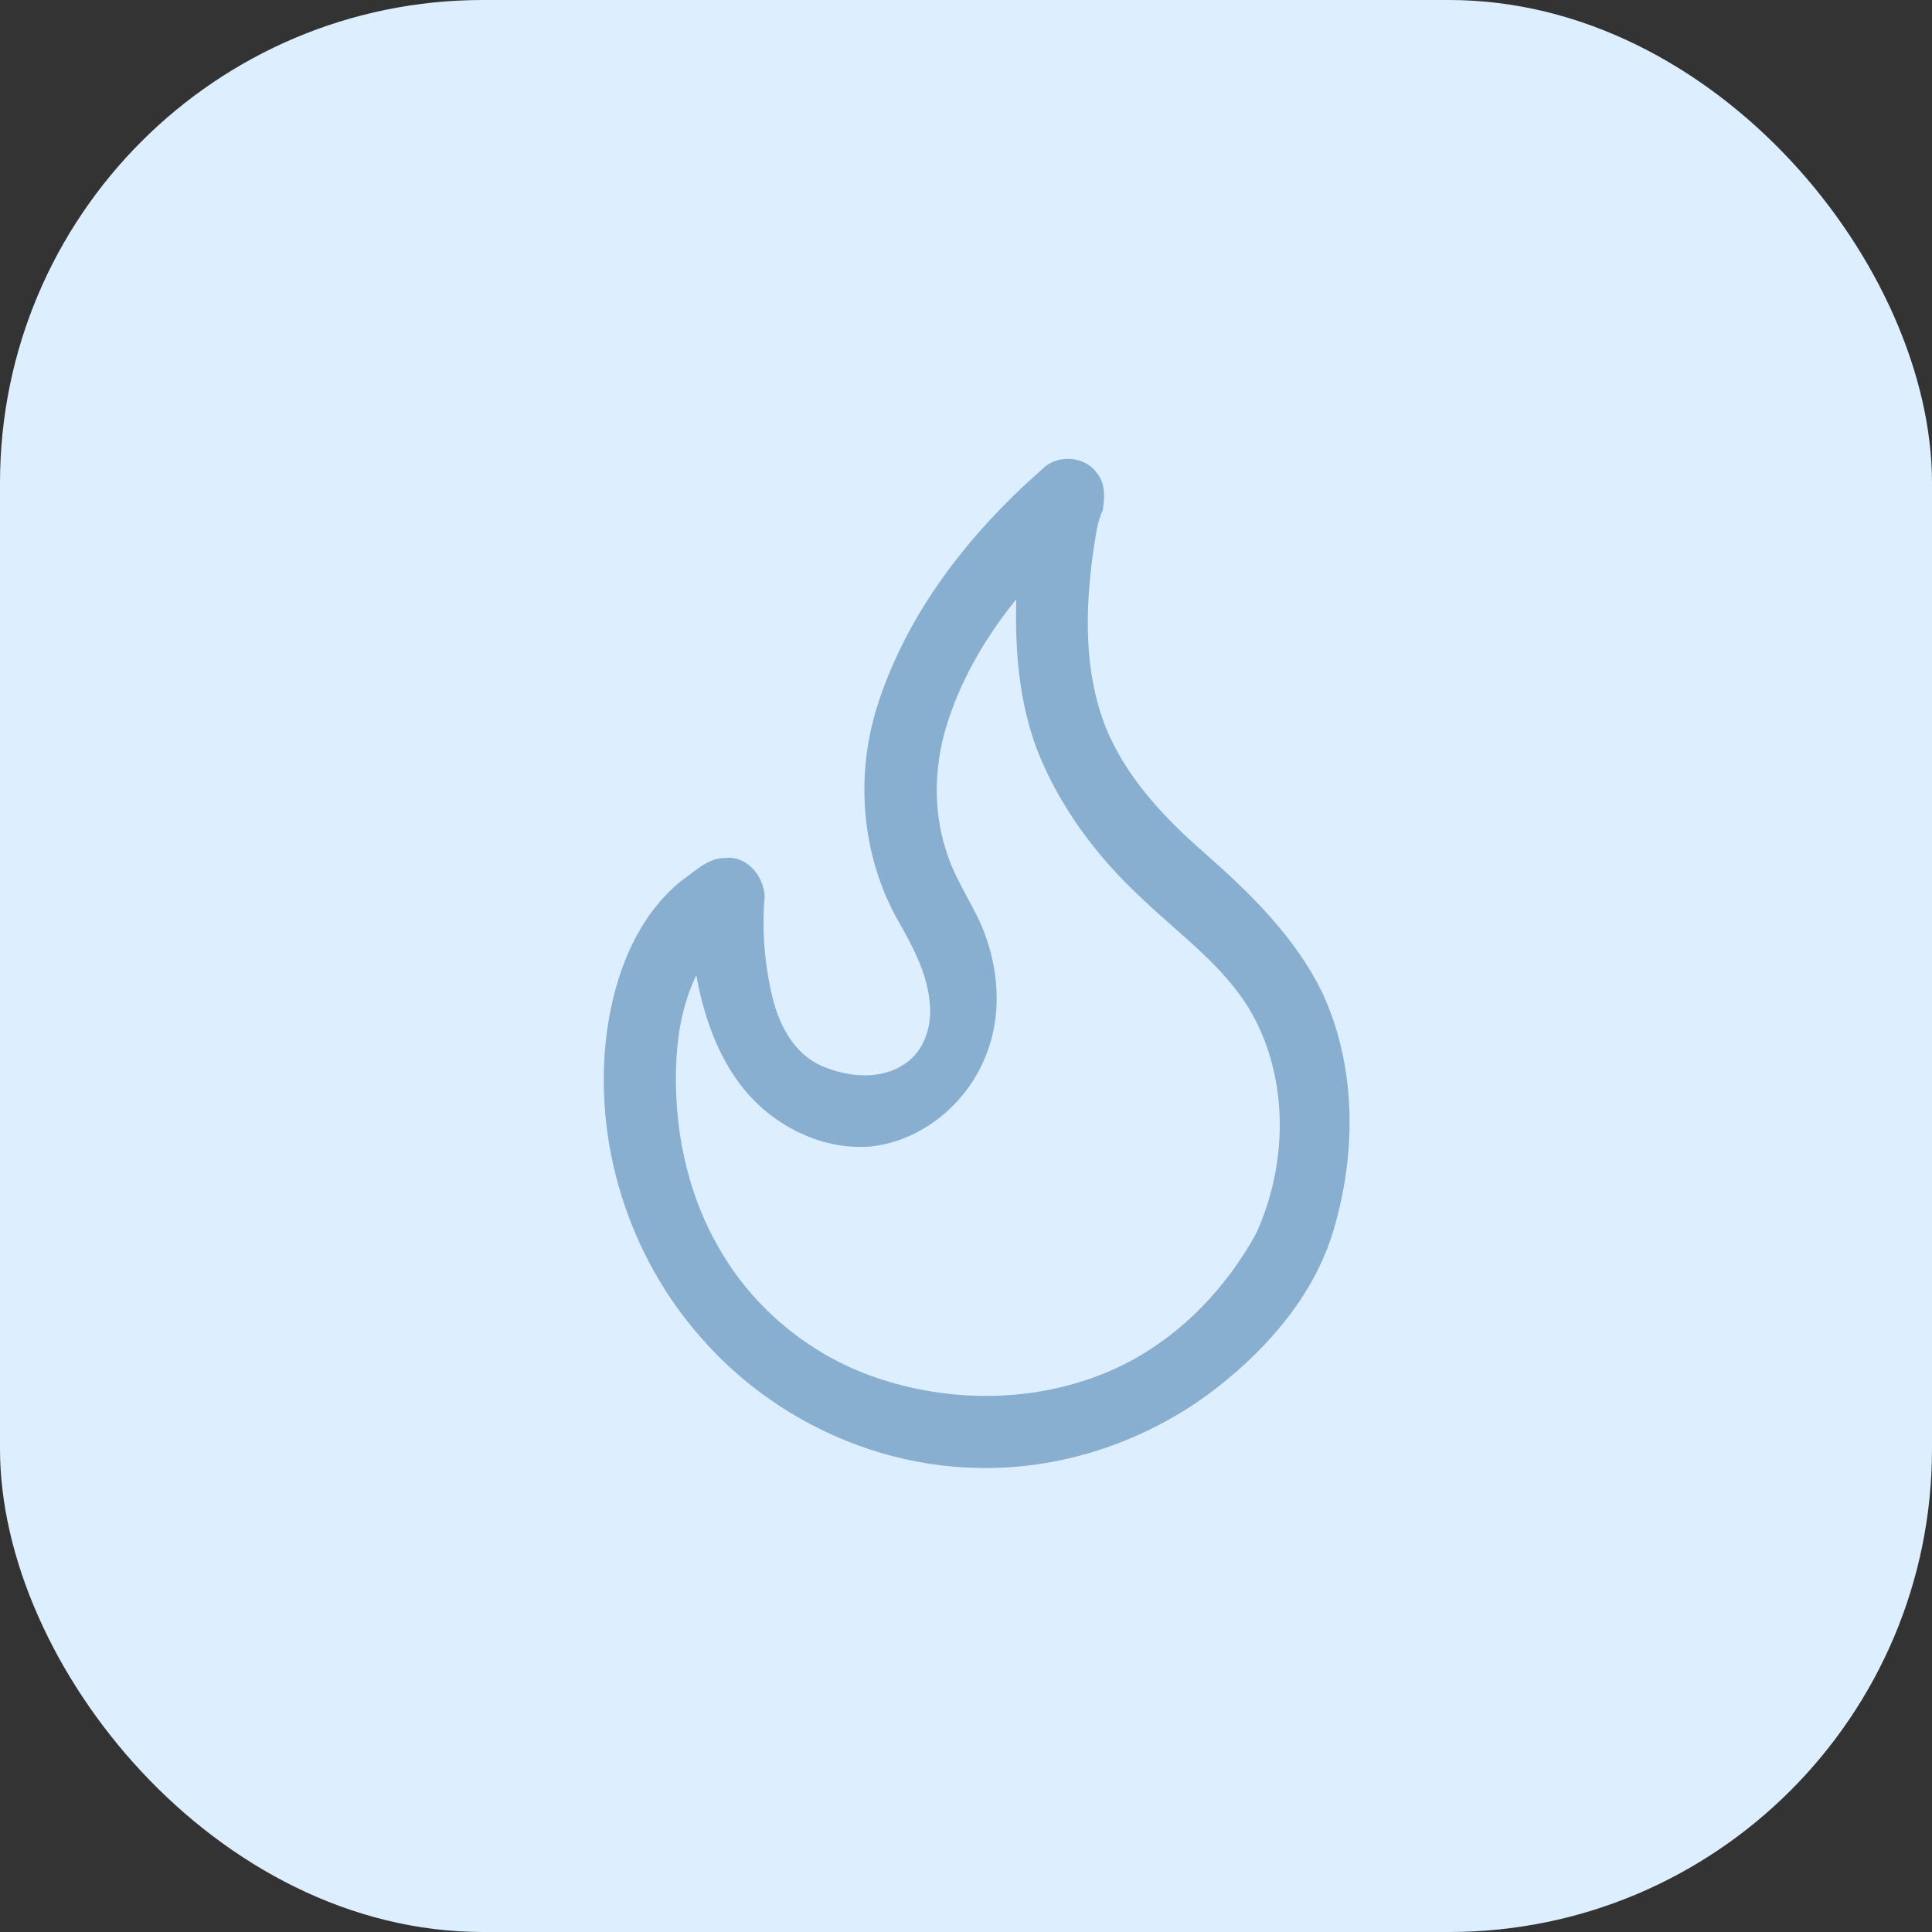
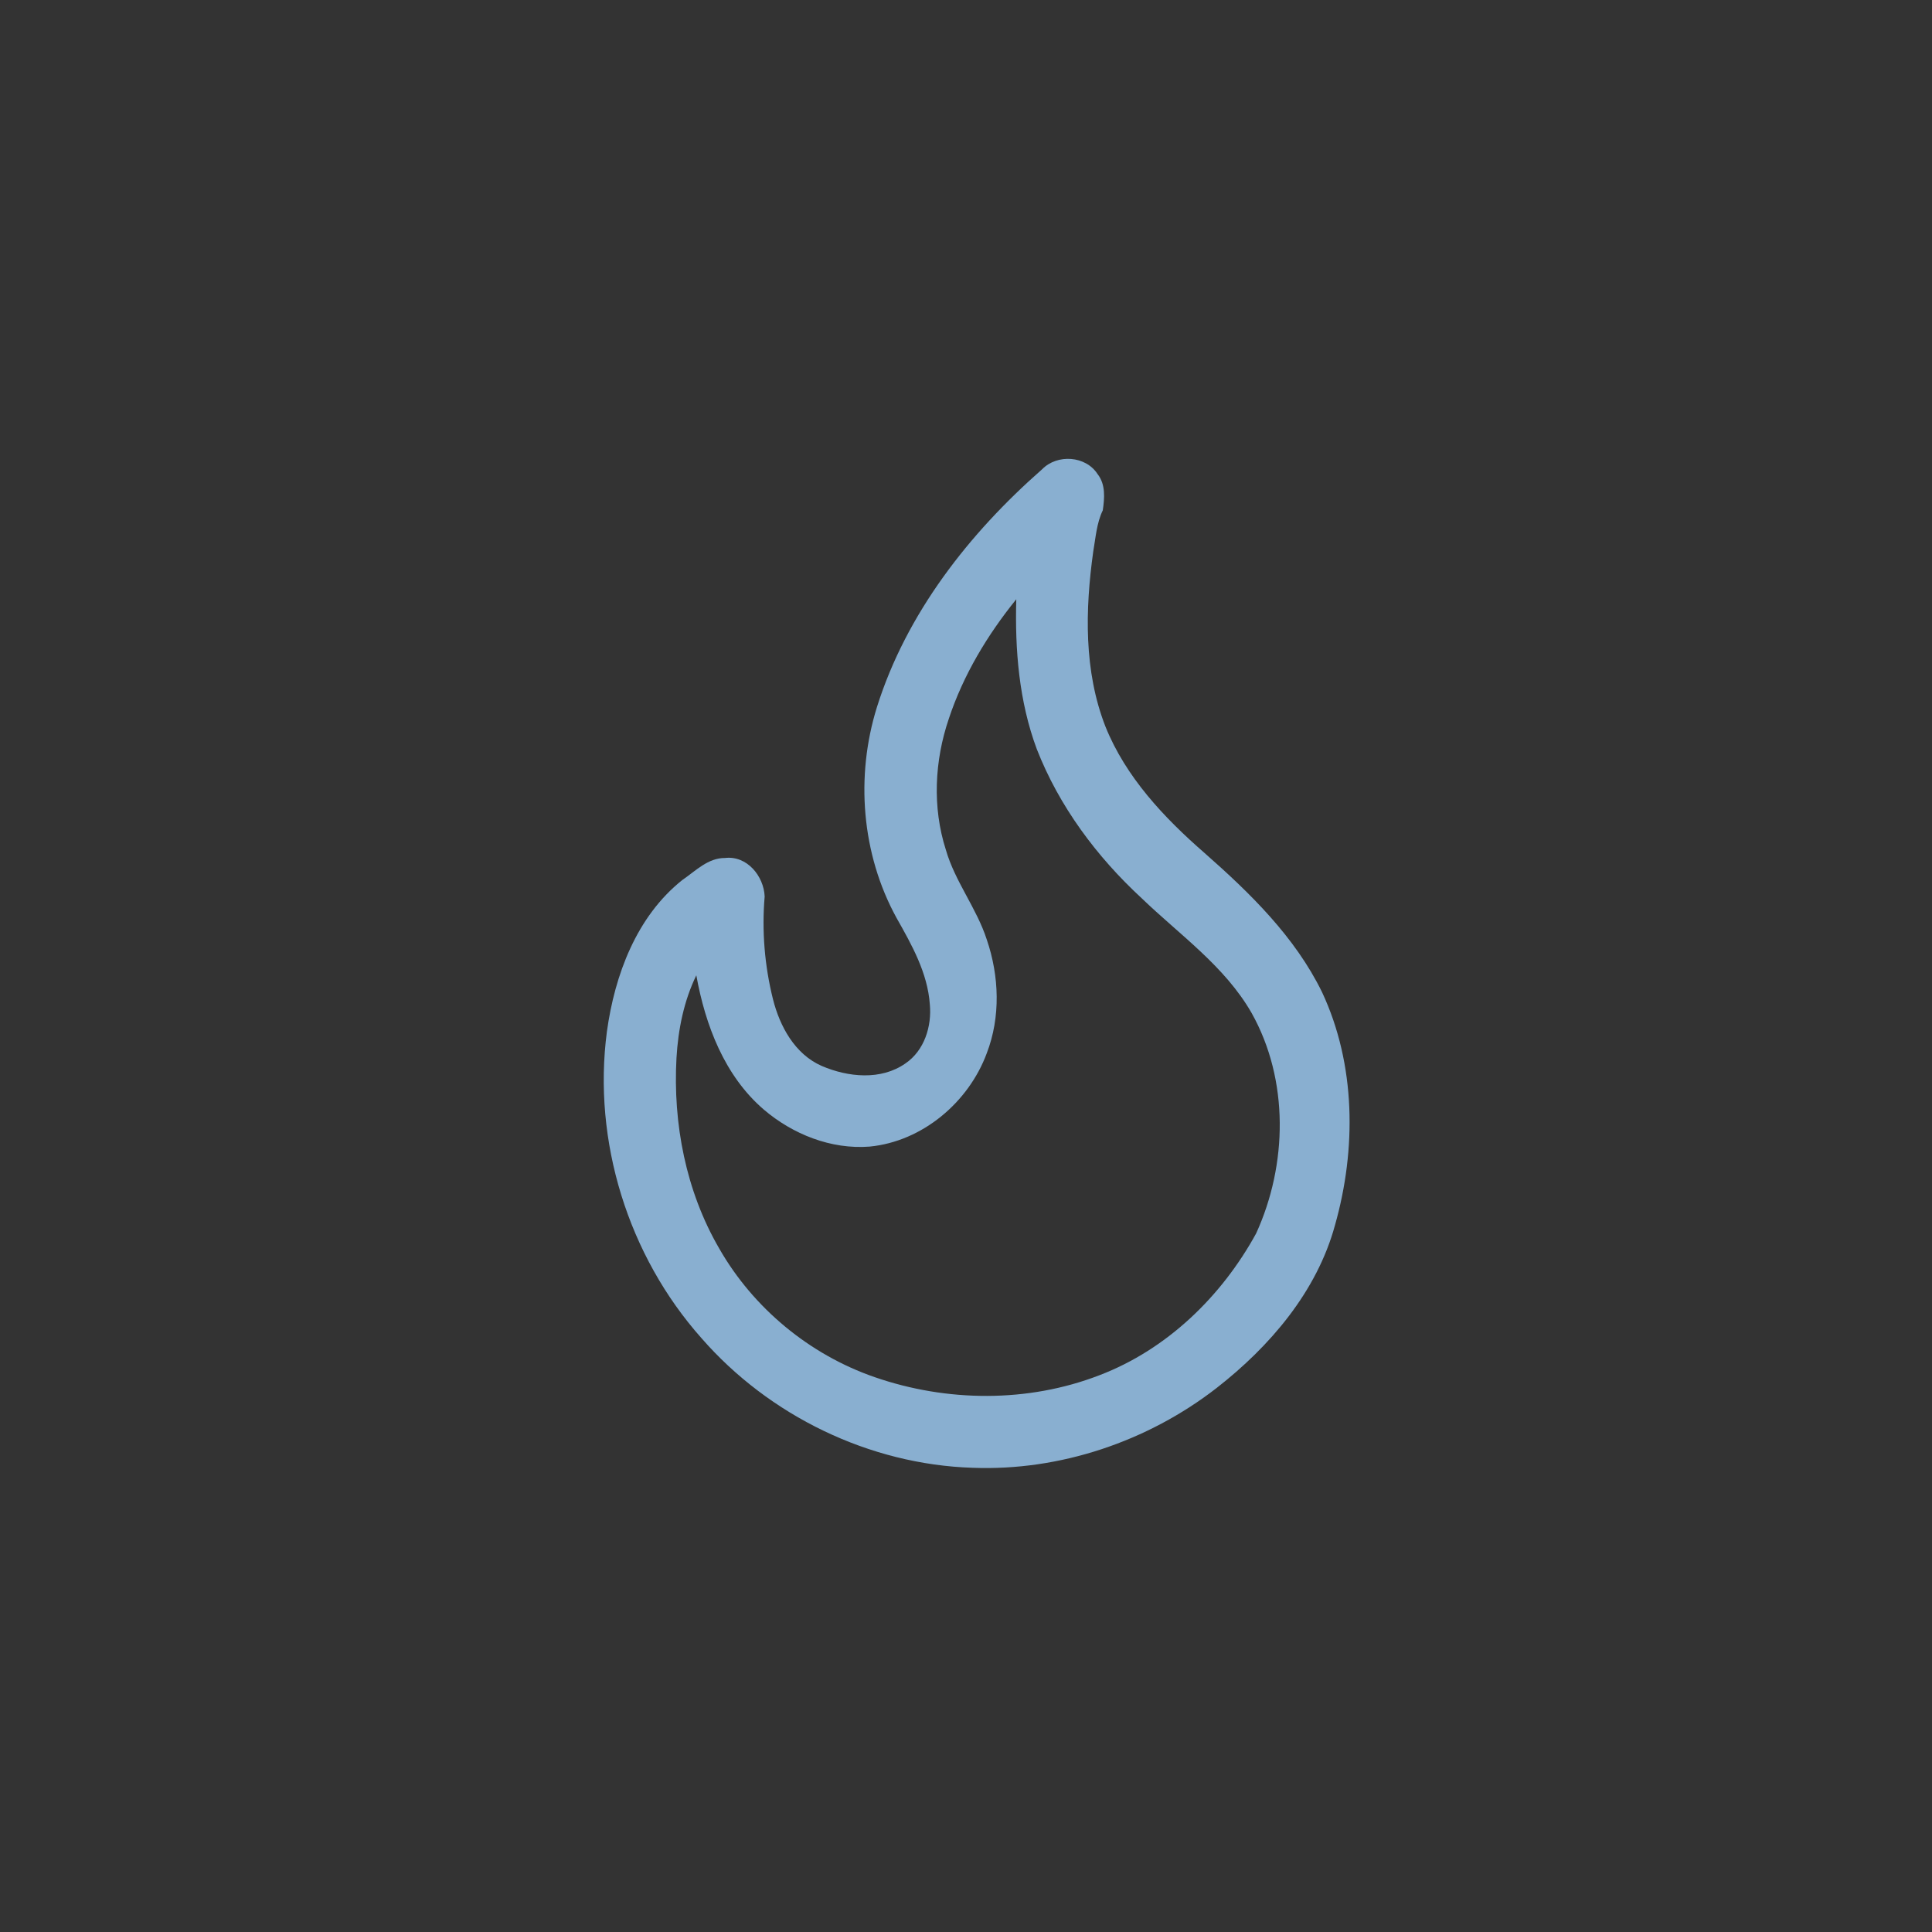
<svg xmlns="http://www.w3.org/2000/svg" width="80" height="80" viewBox="0 0 80 80" fill="none">
  <rect x="0" y="0" width="80" height="80" fill="#333333" stroke="none" />
-   <rect width="80" height="80" rx="20" fill="#DDEFFF" />
  <path d="M43.149 19.434C43.776 18.79 44.961 18.867 45.452 19.636C45.786 20.063 45.737 20.628 45.664 21.132C45.407 21.663 45.37 22.262 45.269 22.837C44.933 25.244 44.875 27.783 45.773 30.083C46.614 32.176 48.198 33.857 49.875 35.318C51.765 36.982 53.621 38.79 54.742 41.081C56.144 44.075 56.17 47.584 55.28 50.728C54.53 53.482 52.588 55.748 50.377 57.474C47.523 59.689 43.892 60.916 40.273 60.778C36 60.642 31.848 58.625 29.044 55.407C26.008 51.993 24.532 47.245 25.131 42.713C25.454 40.372 26.355 37.95 28.254 36.439C28.801 36.066 29.314 35.521 30.025 35.527C30.93 35.42 31.629 36.277 31.663 37.122C31.541 38.542 31.661 39.988 32.006 41.37C32.288 42.497 32.913 43.65 34.023 44.137C35.109 44.605 36.48 44.747 37.495 44.032C38.276 43.499 38.588 42.497 38.502 41.586C38.409 40.281 37.752 39.12 37.122 38.006C35.672 35.363 35.416 32.143 36.314 29.273C37.532 25.398 40.127 22.087 43.149 19.434ZM39.289 29.76C38.696 31.499 38.601 33.428 39.166 35.189C39.547 36.51 40.441 37.605 40.862 38.911C41.377 40.42 41.437 42.112 40.86 43.612C40.107 45.646 38.194 47.265 36.01 47.478C34.415 47.603 32.821 46.967 31.62 45.939C29.997 44.54 29.204 42.445 28.833 40.385C28.316 41.45 28.081 42.627 28.012 43.803C27.861 46.523 28.4 49.318 29.775 51.687C31.187 54.164 33.521 56.093 36.217 57.024C39.202 58.058 42.564 58.09 45.523 56.946C48.323 55.879 50.586 53.679 52.013 51.075C53.317 48.224 53.38 44.715 51.827 41.947C50.718 40.008 48.849 38.712 47.271 37.191C45.409 35.471 43.856 33.387 42.931 31.018C42.194 29.042 42.023 26.908 42.082 24.814C40.886 26.292 39.888 27.949 39.289 29.76Z" fill="#89AFD0" />
</svg>